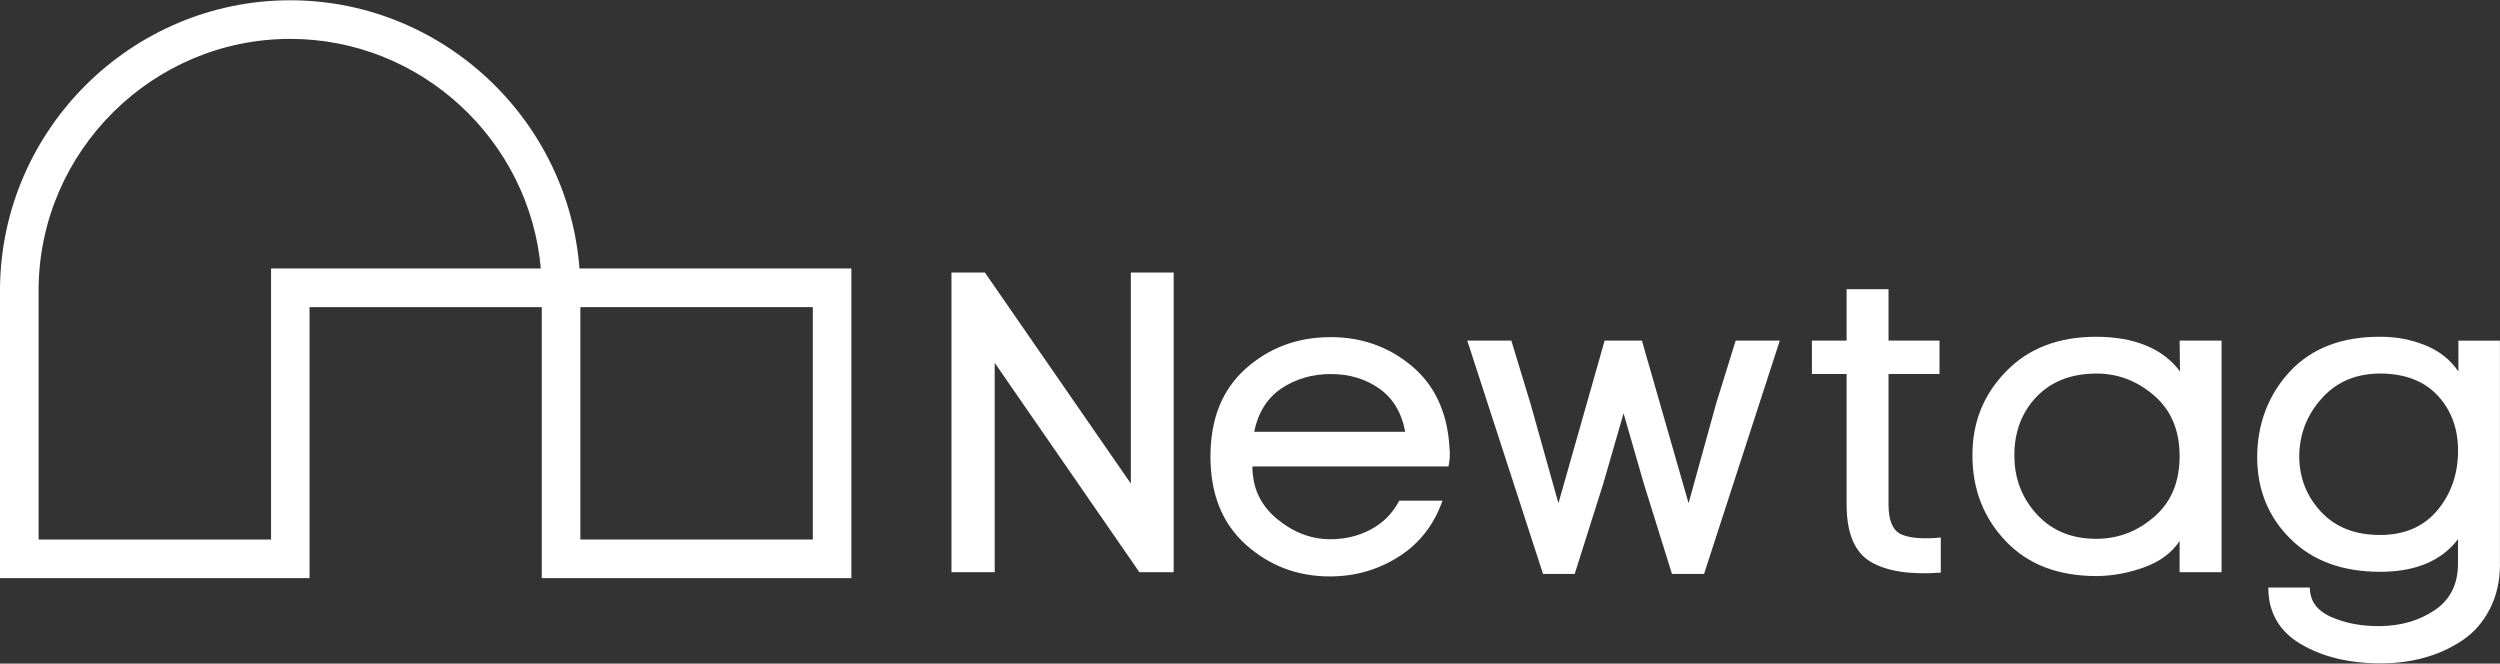
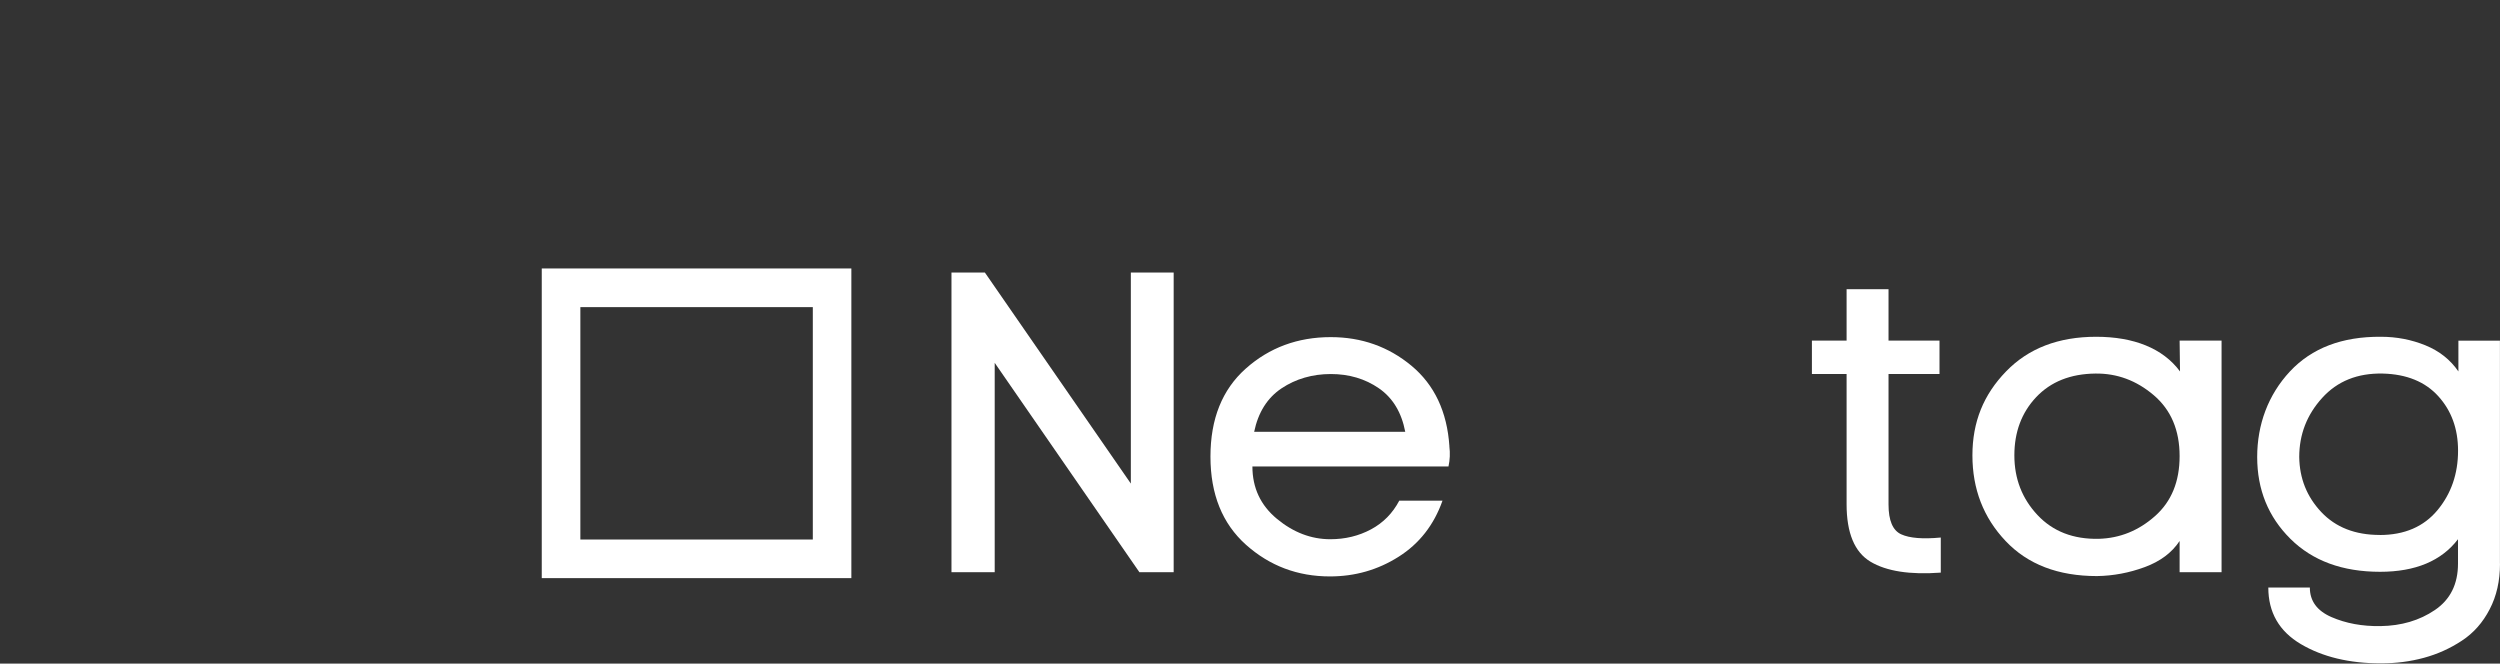
<svg xmlns="http://www.w3.org/2000/svg" width="2362" height="627" viewBox="0 0 2362 627" fill="none">
  <rect x="0" y="0" width="2362" height="627" fill="#333333" stroke="none" />
  <path d="M939.797 540.623H898.95V257.466H930.498L1068.42 456.882V257.466H1108.88V540.623H1076.5L939.797 342.811V540.623Z" fill="white" />
  <path d="M1369.35 421.681C1370.18 428.157 1369.9 434.467 1368.52 440.721H1183.27C1183.27 460.923 1191.02 477.472 1206.51 490.257C1222.01 503.042 1238.78 509.462 1256.88 509.462C1270.88 509.462 1283.72 506.363 1295.29 500.164C1306.86 493.965 1315.77 484.943 1322.02 473.044H1362.87C1354.79 495.957 1340.95 513.669 1321.42 526.011C1301.88 538.409 1280.24 544.608 1256.49 544.608C1226 544.608 1199.6 534.645 1177.24 514.72C1154.88 494.74 1143.64 467.011 1143.64 431.367C1143.64 395.724 1154.76 368.05 1177.01 348.236C1199.26 328.421 1226.05 318.514 1257.32 318.514C1286.44 318.514 1311.84 327.536 1333.59 345.579C1355.29 363.677 1367.24 389.027 1369.4 421.626L1369.35 421.681ZM1184.87 407.955H1327.67C1324.18 389.635 1315.88 375.909 1302.82 366.888C1289.76 357.866 1274.59 353.383 1257.32 353.383C1240.05 353.383 1224.28 357.921 1210.83 366.888C1197.33 375.909 1188.75 389.635 1184.93 407.955H1184.87Z" fill="white" />
-   <path d="M1386.23 321.779H1427.9L1446.11 381.665L1472.4 475.478L1516.07 321.779H1551.27L1595.38 475.478L1621.29 381.665L1639.88 321.779H1681.56L1610 542.227H1579.67L1552.93 456.439L1533.95 390.52L1514.91 456.439L1487.79 542.227H1457.85L1386.28 321.779H1386.23Z" fill="white" />
  <path d="M1744.66 273.24H1784.28V321.779H1832.44V353.327H1784.28V476.696C1784.28 491.806 1788.27 501.16 1796.24 504.813C1804.21 508.466 1816.66 509.462 1833.65 507.857V541.01C1804.54 543.169 1782.4 539.737 1767.29 530.716C1752.18 521.694 1744.66 503.595 1744.66 476.309V353.327H1711.89V321.779H1744.66V273.24Z" fill="white" />
  <path d="M2059.3 321.779H2098.93V540.622H2059.3V511.122C2052 522.192 2041.04 530.383 2026.32 535.807C2011.6 541.231 1996.6 544.054 1981.21 544.275C1944.51 544.275 1915.73 533.206 1894.87 511.122C1873.95 489.039 1863.54 462.029 1863.54 430.26C1863.54 398.49 1874.11 372.809 1895.31 350.947C1916.45 329.085 1944.85 318.182 1980.43 318.182C2016.02 318.182 2043.53 329.085 2059.69 350.947L2059.3 321.834V321.779ZM2059.3 430.979C2059.3 406.46 2051.17 387.255 2034.84 373.363C2018.51 359.471 2000.14 352.663 1979.66 352.94C1956.19 353.216 1937.6 360.633 1923.81 375.189C1910.09 389.745 1903.17 408.065 1903.17 430.204C1903.17 452.343 1910.48 471.106 1925.03 486.603C1939.59 502.101 1958.85 509.572 1982.87 509.074C2002.8 508.521 2020.56 501.381 2036.06 487.599C2051.56 473.873 2059.3 455 2059.3 430.979Z" fill="white" />
  <path d="M2362 532.542C2362 548.758 2358.79 563.093 2352.26 575.602C2345.78 588.166 2337.04 598.073 2325.97 605.323C2314.9 612.629 2303 617.998 2290.16 621.485C2277.37 624.972 2263.81 626.743 2249.48 626.743C2219.54 626.743 2194.35 620.655 2173.82 608.534C2153.34 596.413 2143.1 578.591 2143.1 555.123H2182.34C2182.34 567.798 2189.15 577.096 2202.77 583.018C2216.38 588.941 2231.82 591.819 2249.09 591.542C2268.8 591.265 2285.9 586.229 2300.45 576.377C2315.01 566.525 2322.32 551.913 2322.32 532.486V509.462C2306.65 529.94 2282.13 540.235 2248.7 540.235C2213.12 540.235 2184.89 529.83 2163.97 509.074C2143.05 488.319 2132.59 462.527 2132.59 431.81C2132.59 401.092 2142.94 373.031 2163.52 350.947C2184.17 328.864 2212.78 317.905 2249.48 318.182C2264.31 318.182 2278.31 320.894 2291.54 326.262C2304.77 331.686 2315.12 339.878 2322.7 350.947V321.835H2361.94V532.597L2362 532.542ZM2248.32 505.477C2271.78 505.477 2289.94 497.618 2302.94 482.01C2315.9 466.346 2322.37 447.639 2322.37 425.777C2322.37 405.243 2316.17 388.141 2303.77 374.415C2291.38 360.688 2273.83 353.493 2251.19 352.94C2227.45 352.442 2208.36 360.08 2193.97 375.964C2179.52 391.904 2172.32 410.501 2172.32 431.81C2172.6 452.011 2179.52 469.335 2193.14 483.781C2206.75 498.226 2225.18 505.422 2248.37 505.422L2248.32 505.477Z" fill="white" />
-   <path d="M292.51 546.213H0V271.911C1.55 122.031 124.531 0.267 274.135 0.267C423.739 0.267 546.72 122.031 548.27 271.745L548.436 290.176H292.455V546.268L292.51 546.213ZM36.474 509.739H256.092V253.647H510.966C500.284 132.436 397.726 36.741 274.19 36.741C144.456 36.741 37.802 142.343 36.474 272.078V509.683V509.739Z" fill="white" />
  <path d="M804.363 546.212H511.853V253.647H804.363V546.212ZM548.326 509.739H767.944V290.176H548.326V509.739Z" fill="white" />
</svg>